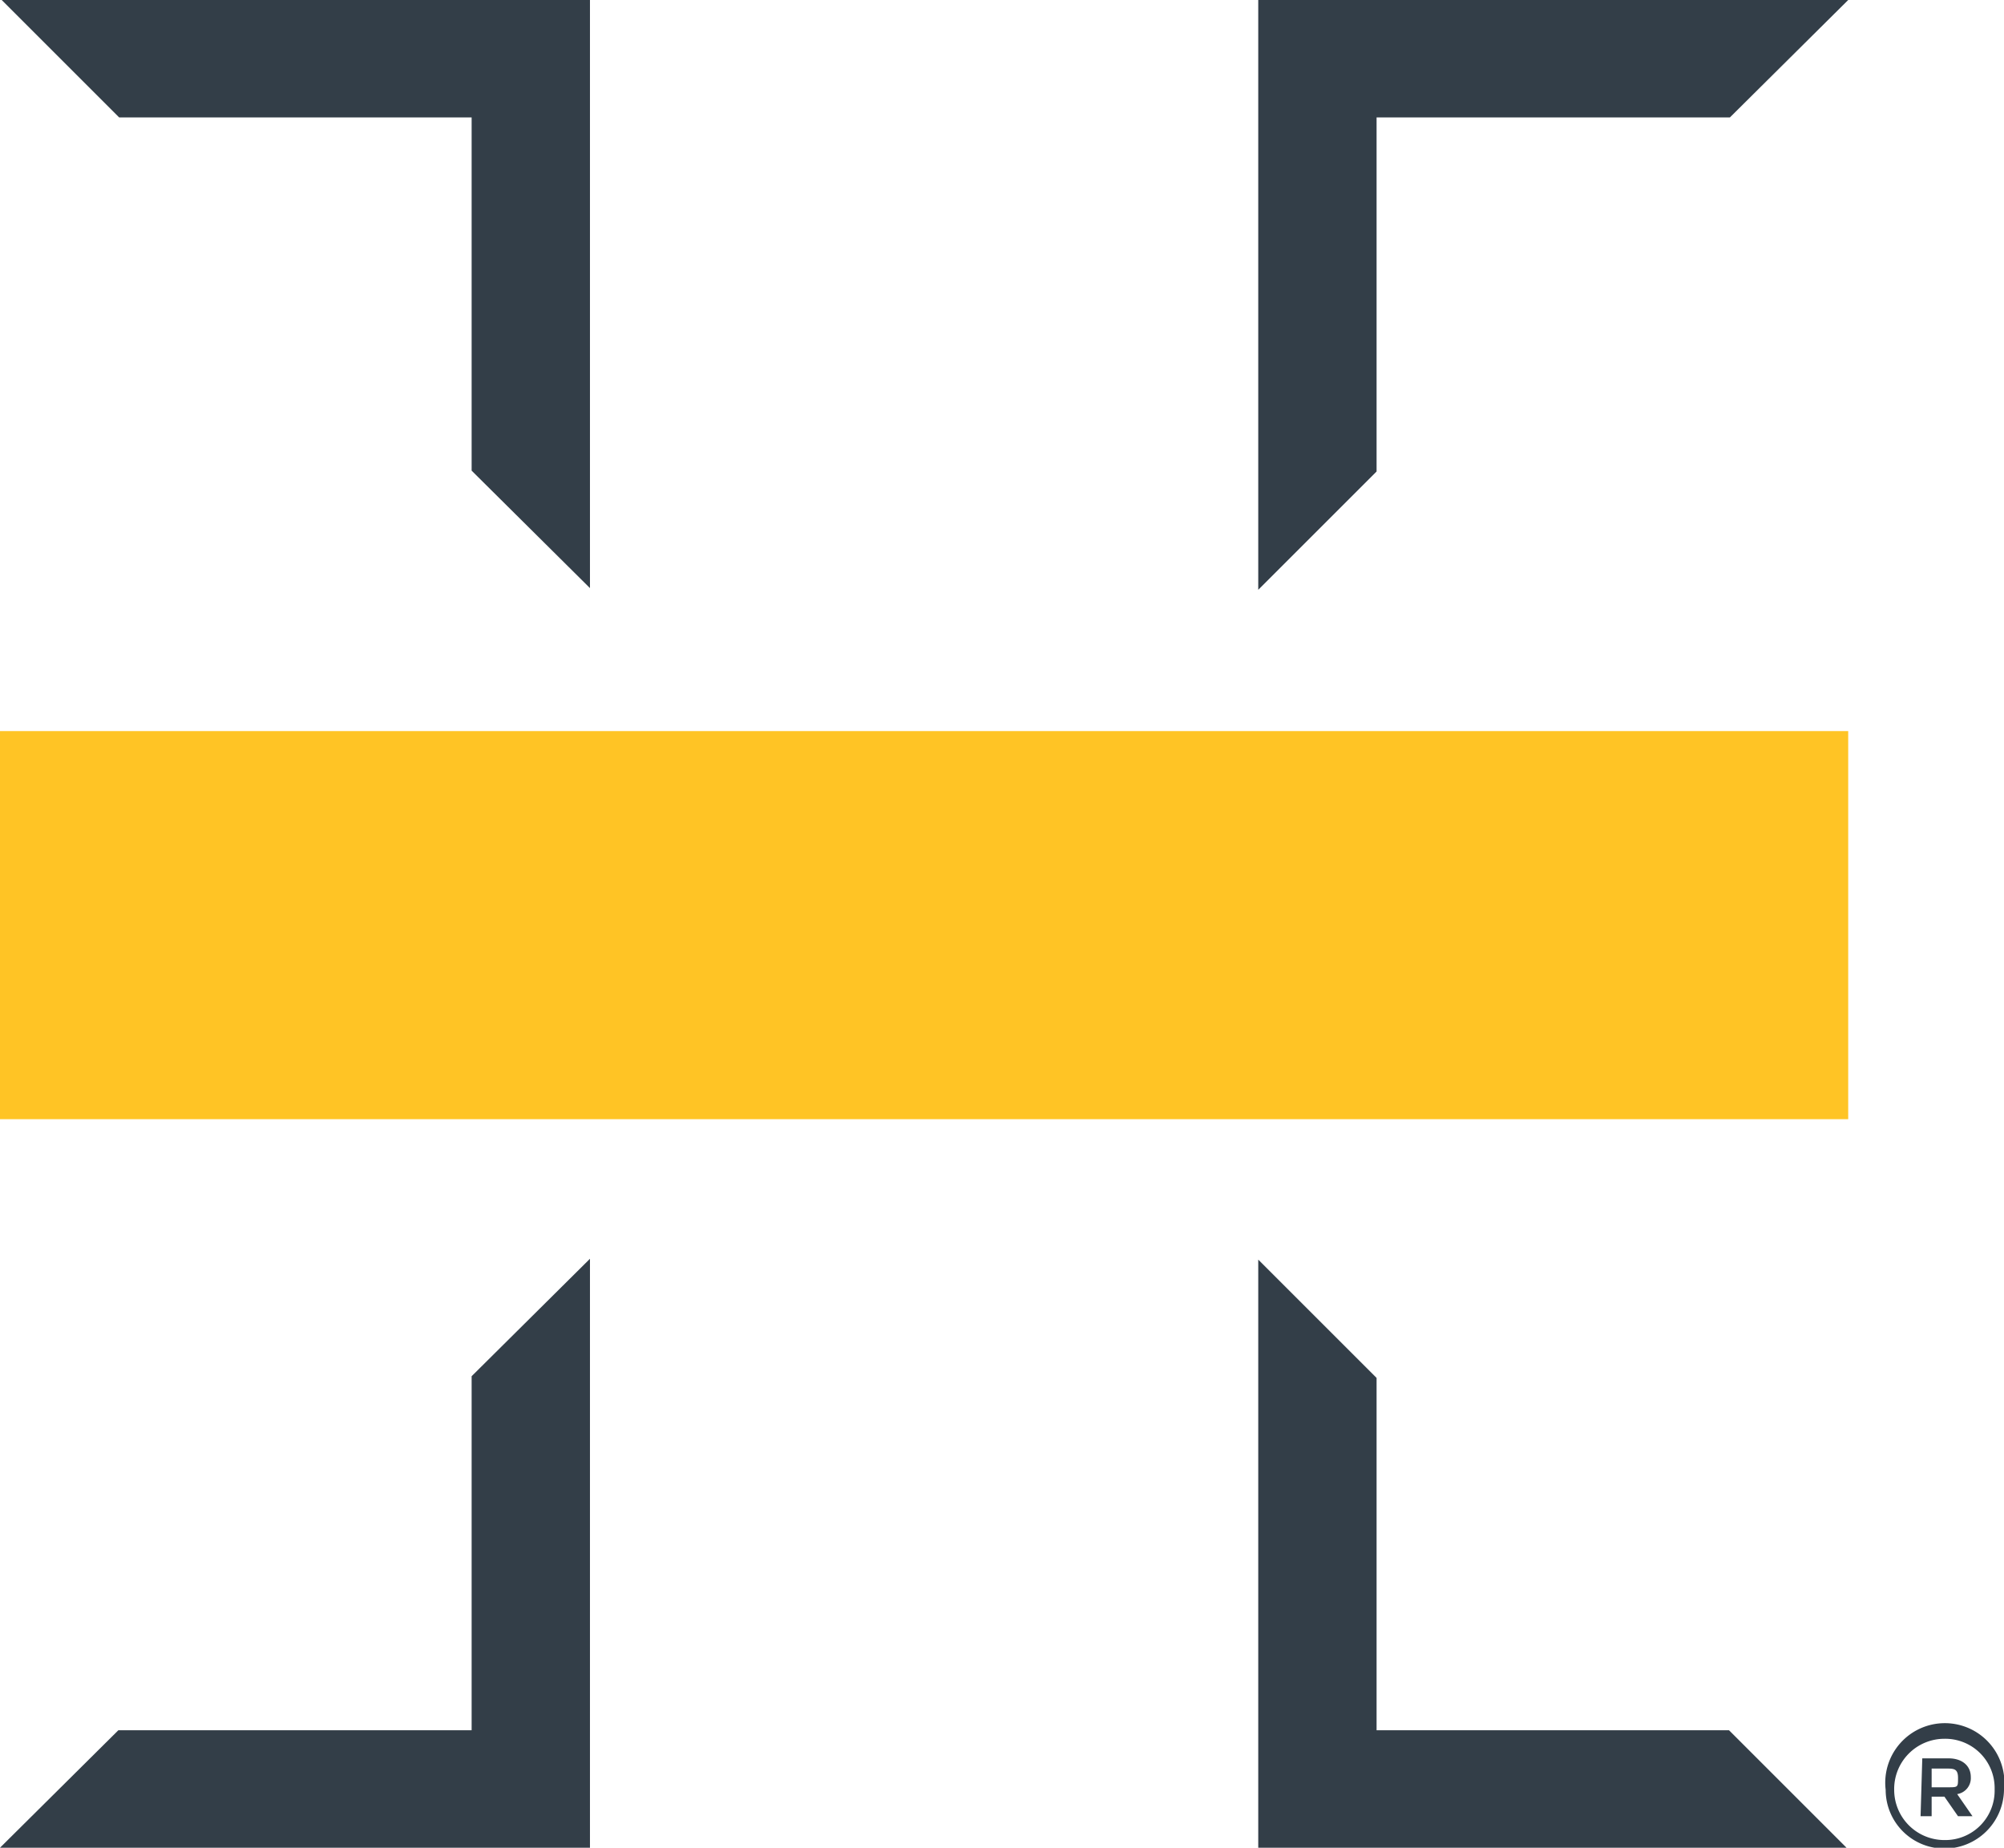
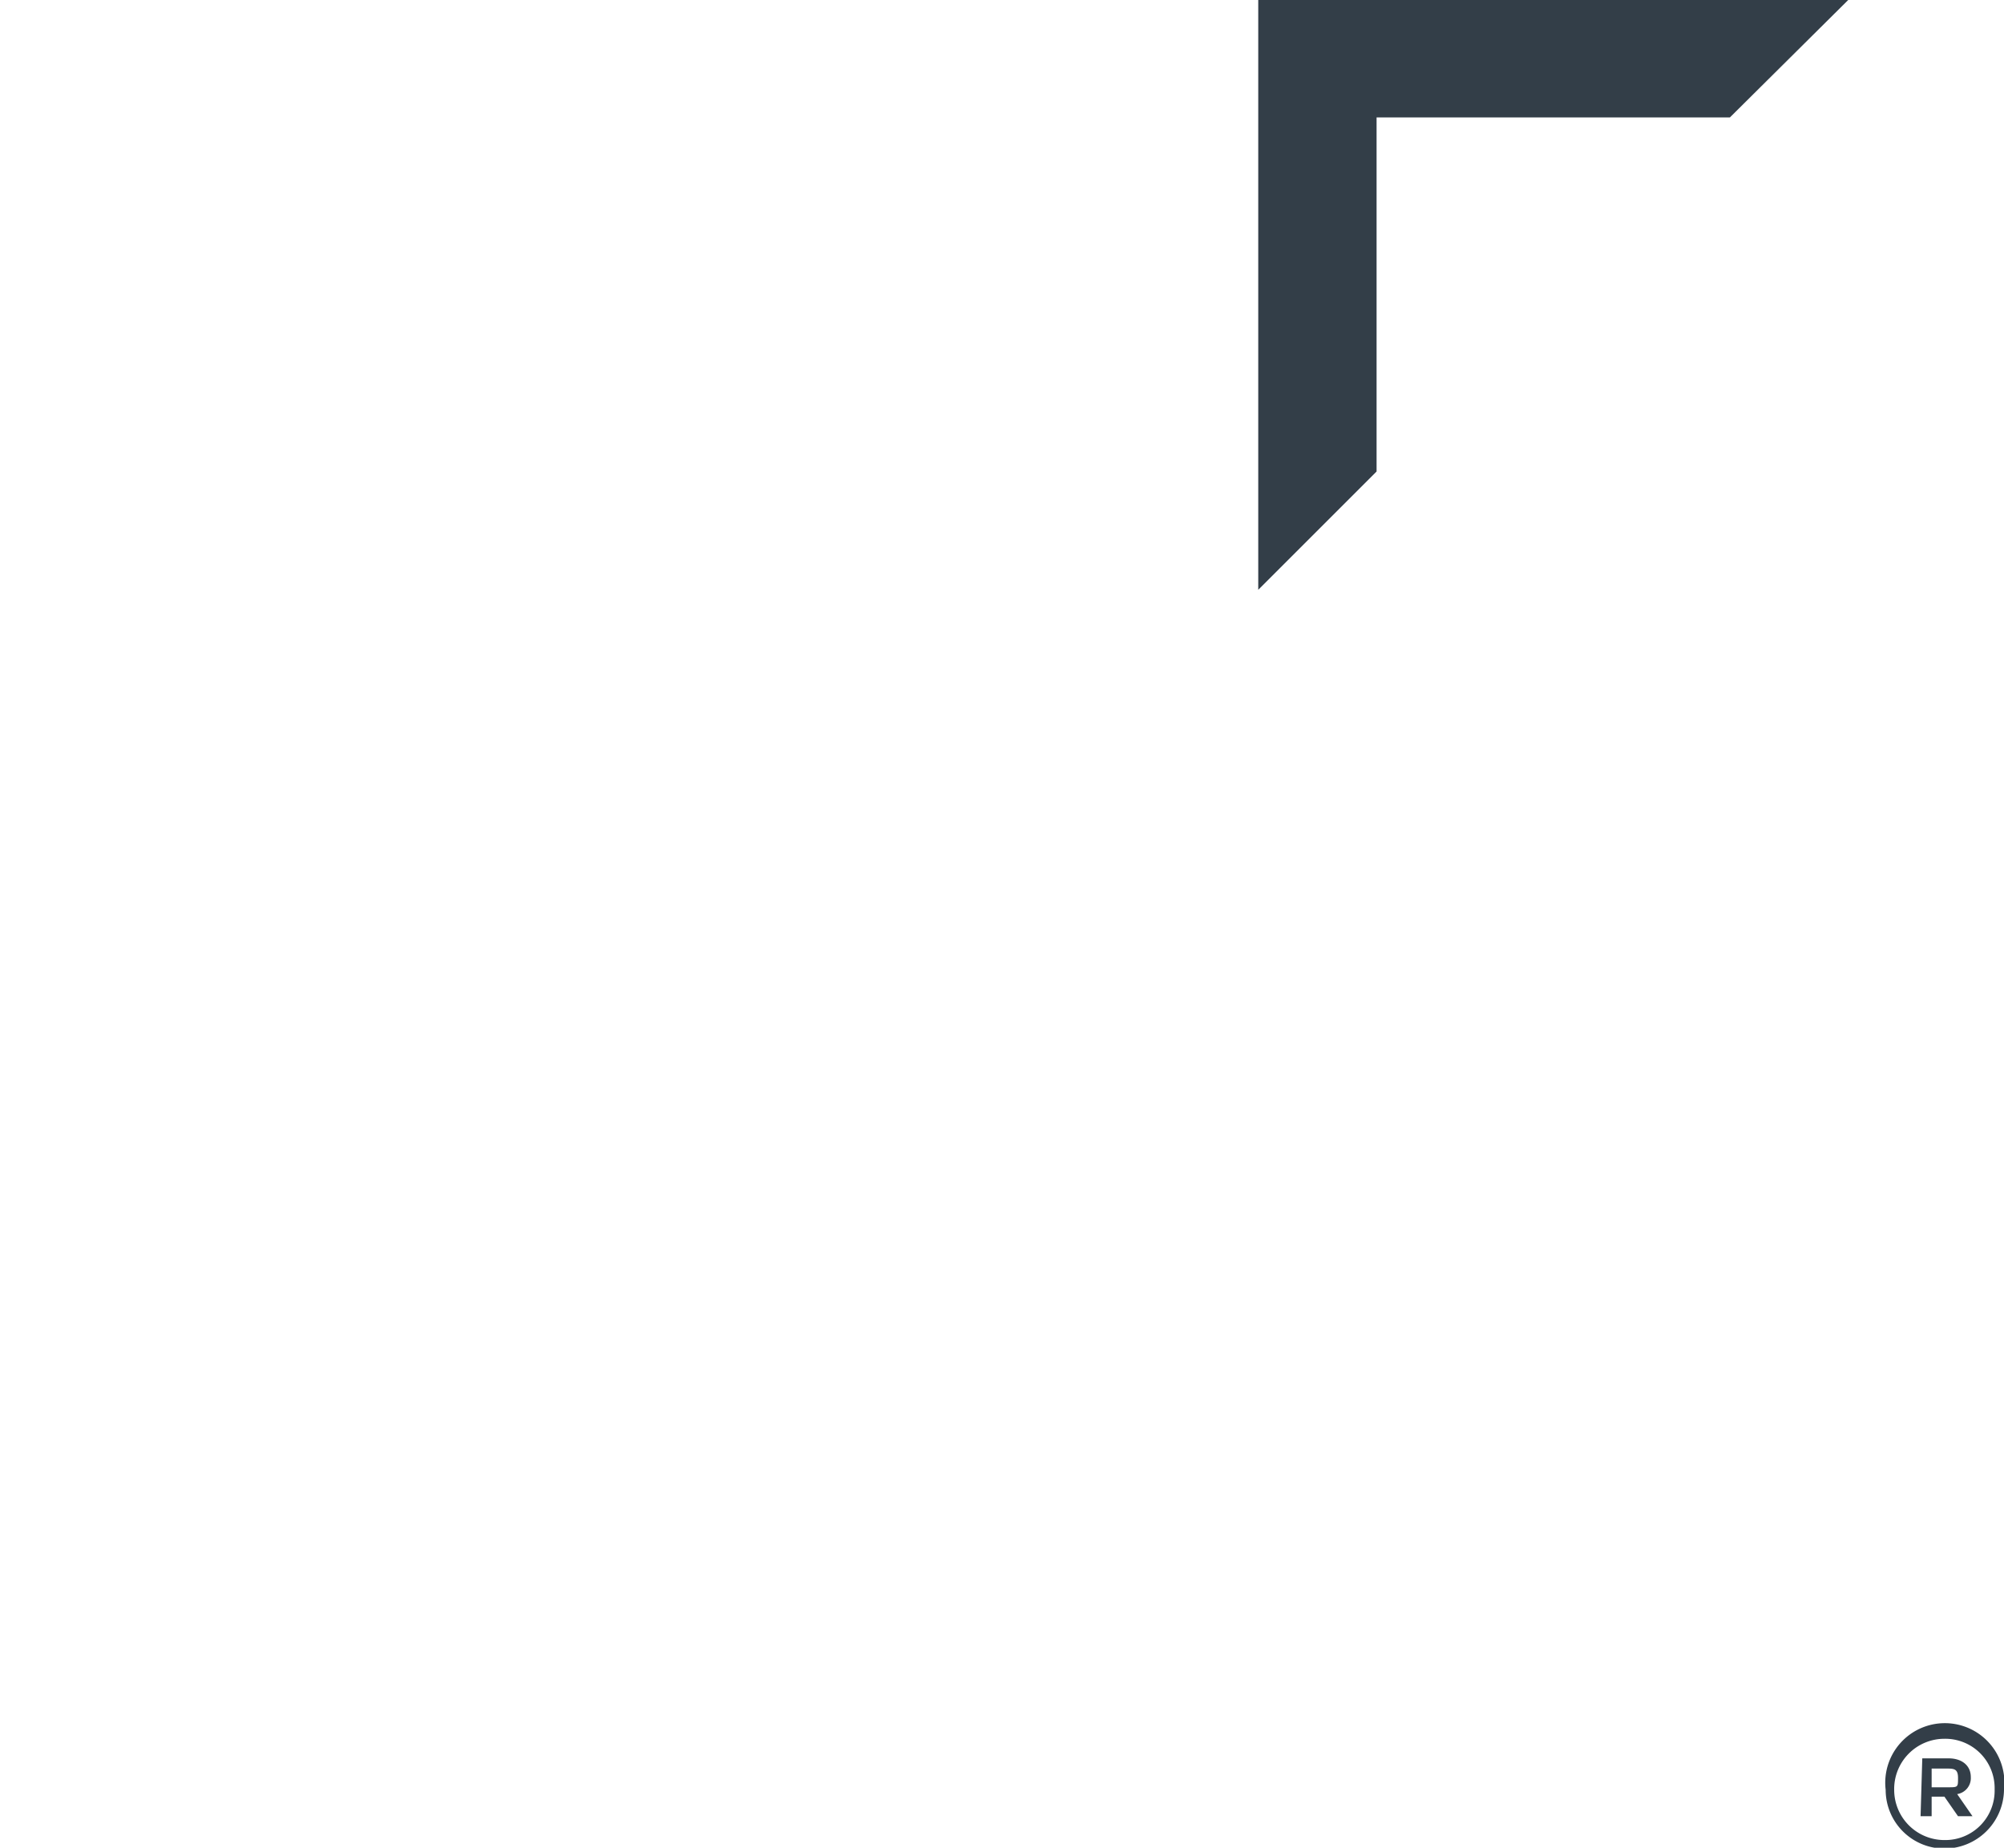
<svg xmlns="http://www.w3.org/2000/svg" viewBox="0 0 23.54 21.71">
  <defs>
    <style>.bfbb8815-3f45-448c-89e7-be8d0e4549e5{fill:#ffc425;}.b527515b-2571-41f5-a2d3-5555c6a923f7{fill:#333e48;}</style>
  </defs>
  <g id="e5b0bddc-3a2e-4fa3-a2f3-698fe36d5c4c" data-name="Layer 2">
    <g id="ad0568a8-7108-4fe7-943f-33e6d54e91ab" data-name="Layer 1">
-       <rect class="bfbb8815-3f45-448c-89e7-be8d0e4549e5" y="8.59" width="21.71" height="4.56" />
      <polygon class="b527515b-2571-41f5-a2d3-5555c6a923f7" points="14.78 0 14.78 6.93 16.17 5.54 16.17 1.38 20.32 1.38 21.71 0 14.78 0" />
-       <polygon class="b527515b-2571-41f5-a2d3-5555c6a923f7" points="0.02 0 1.4 1.38 5.54 1.38 5.54 5.53 6.93 6.91 6.93 0 0.02 0" />
-       <polygon class="b527515b-2571-41f5-a2d3-5555c6a923f7" points="5.54 16.17 5.54 20.33 1.39 20.33 0 21.71 6.93 21.71 6.93 14.79 5.54 16.17" />
-       <polygon class="b527515b-2571-41f5-a2d3-5555c6a923f7" points="14.78 21.71 21.69 21.71 20.31 20.33 16.17 20.33 16.17 16.19 14.78 14.8 14.78 21.71" />
      <path class="b527515b-2571-41f5-a2d3-5555c6a923f7" d="M22.88,21C23,21,23,21,23,20.89s-.05-.11-.14-.11h-.17V21Zm-.3-.34h.31c.15,0,.26.08.26.22a.19.19,0,0,1-.16.2l.18.26H23l-.16-.23h-.15v.23h-.13Zm.85.36h0a.58.58,0,0,0-.59-.59.59.59,0,0,0-.59.6h0a.59.59,0,0,0,.59.59.58.58,0,0,0,.59-.59m-1.28,0h0a.7.7,0,1,1,1.39,0h0a.7.7,0,0,1-.7.69.69.69,0,0,1-.69-.69" />
    </g>
  </g>
</svg>